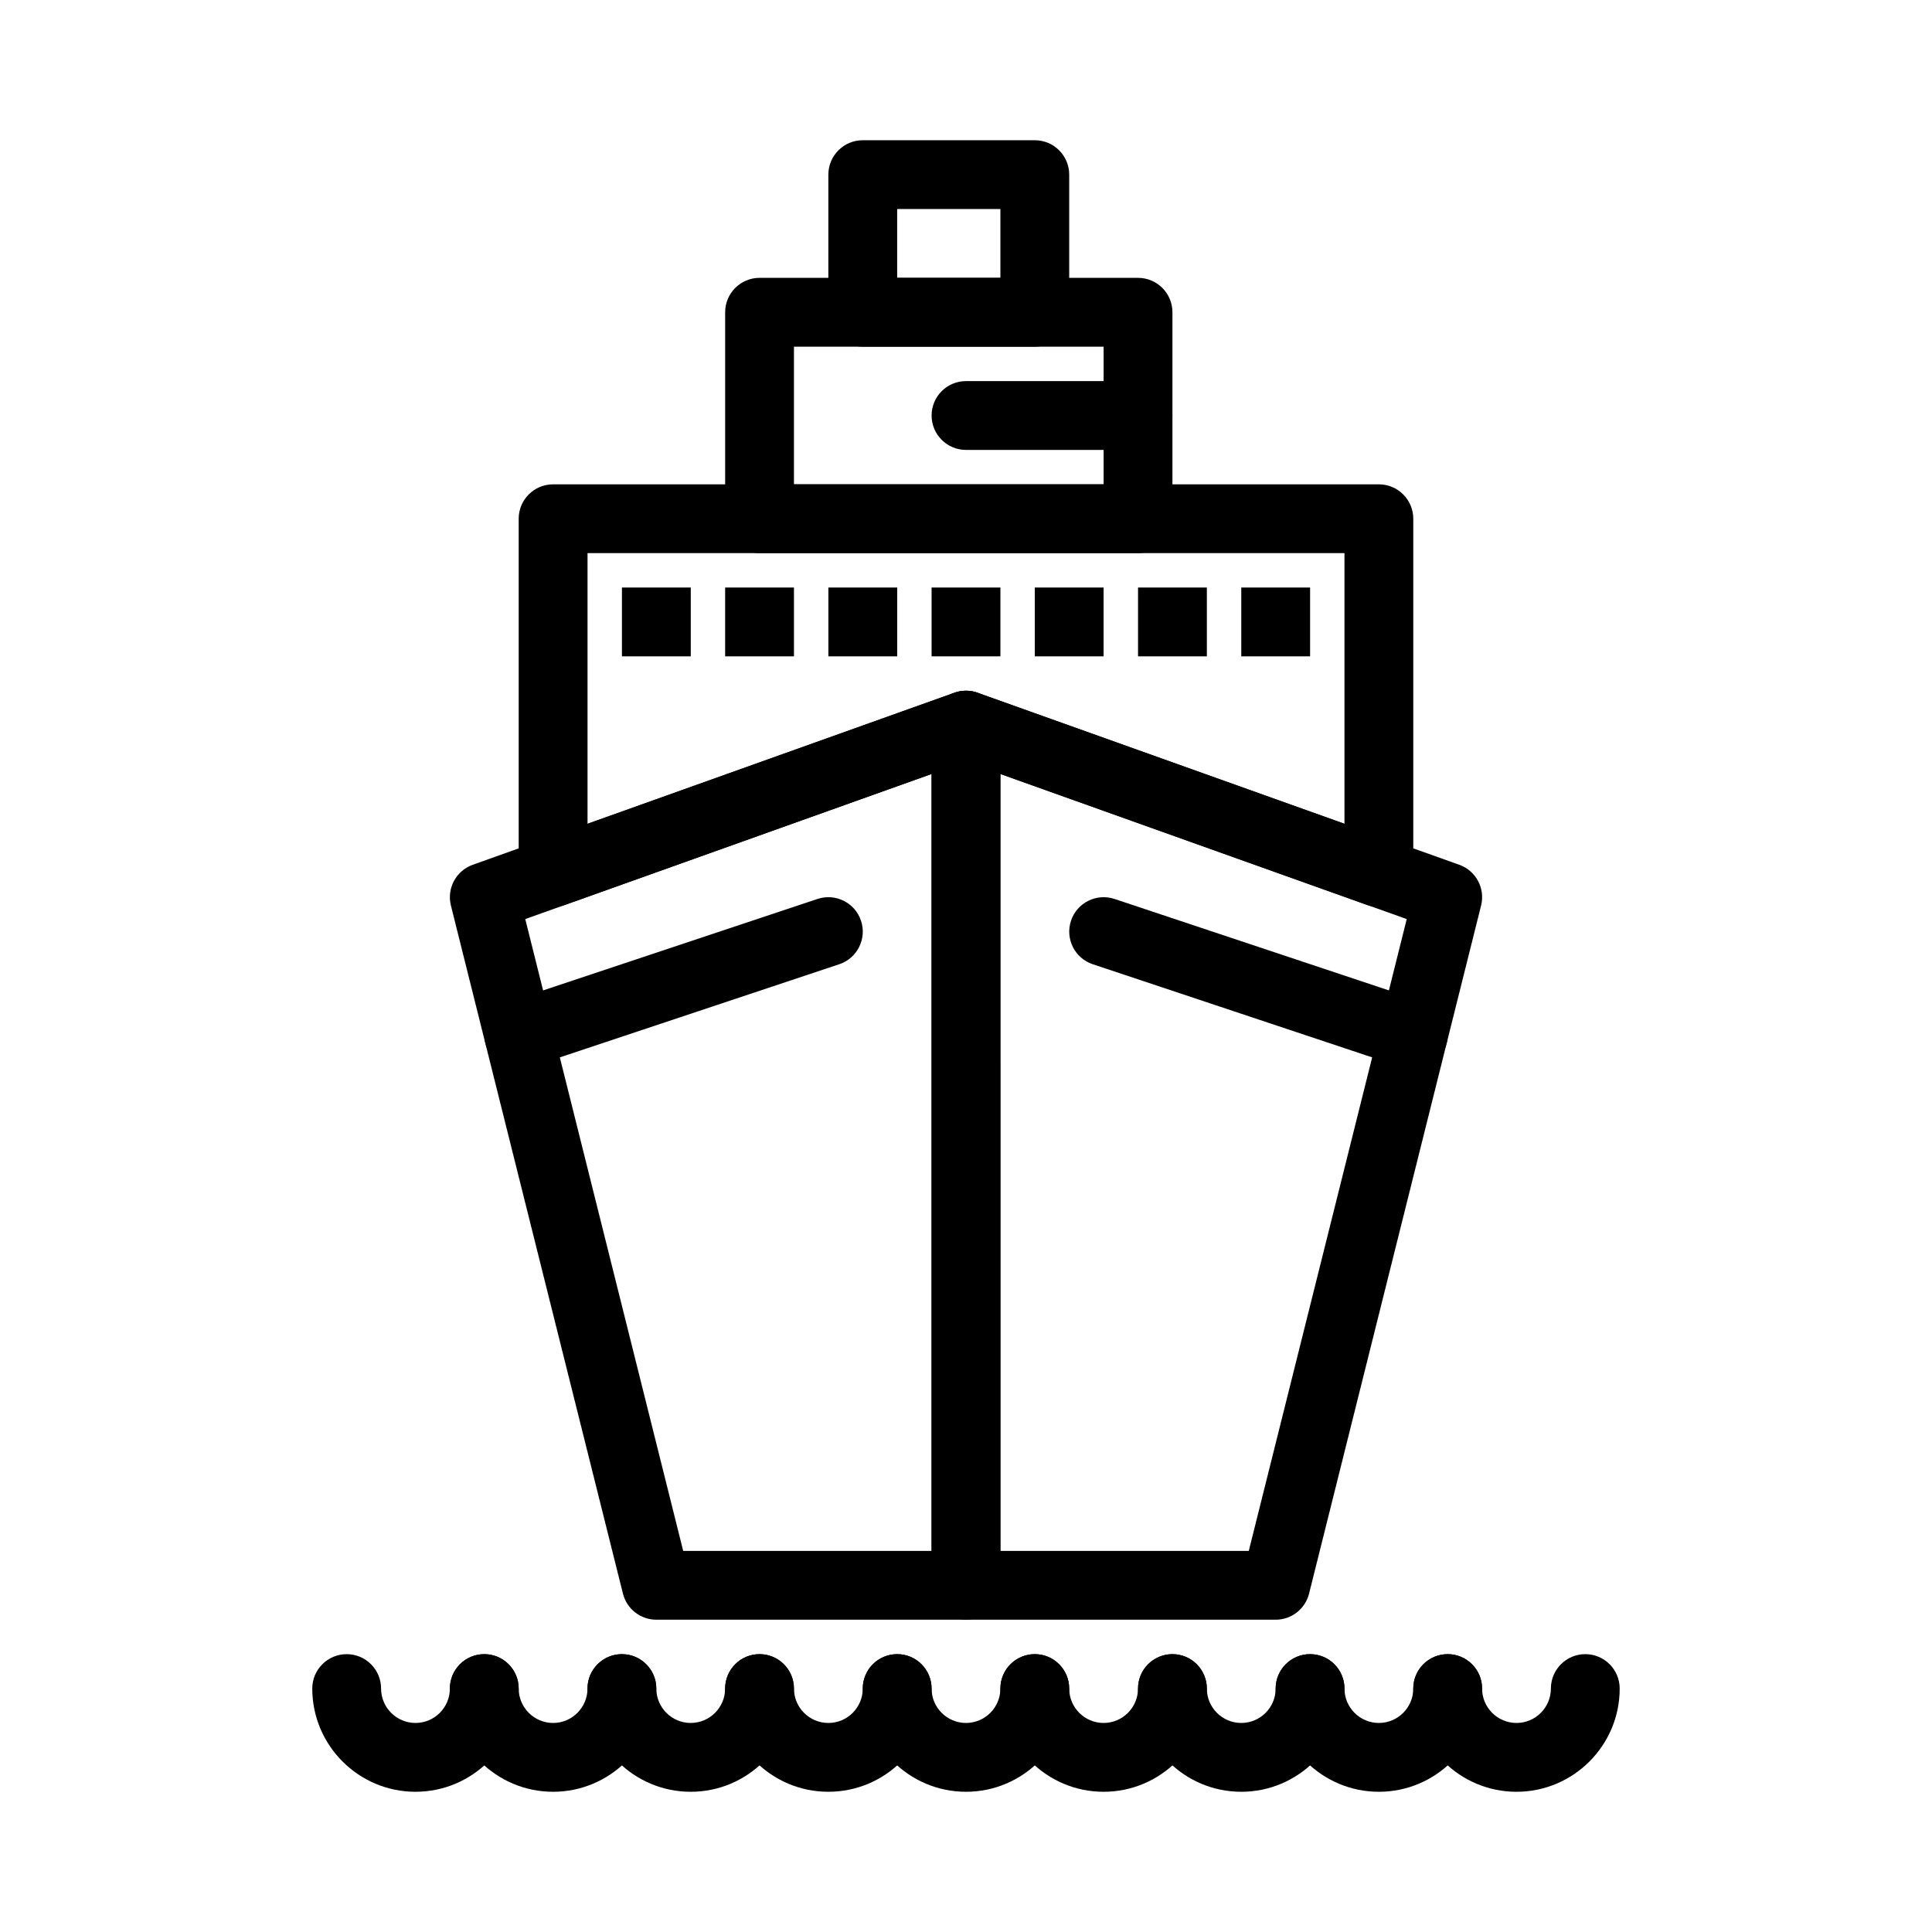
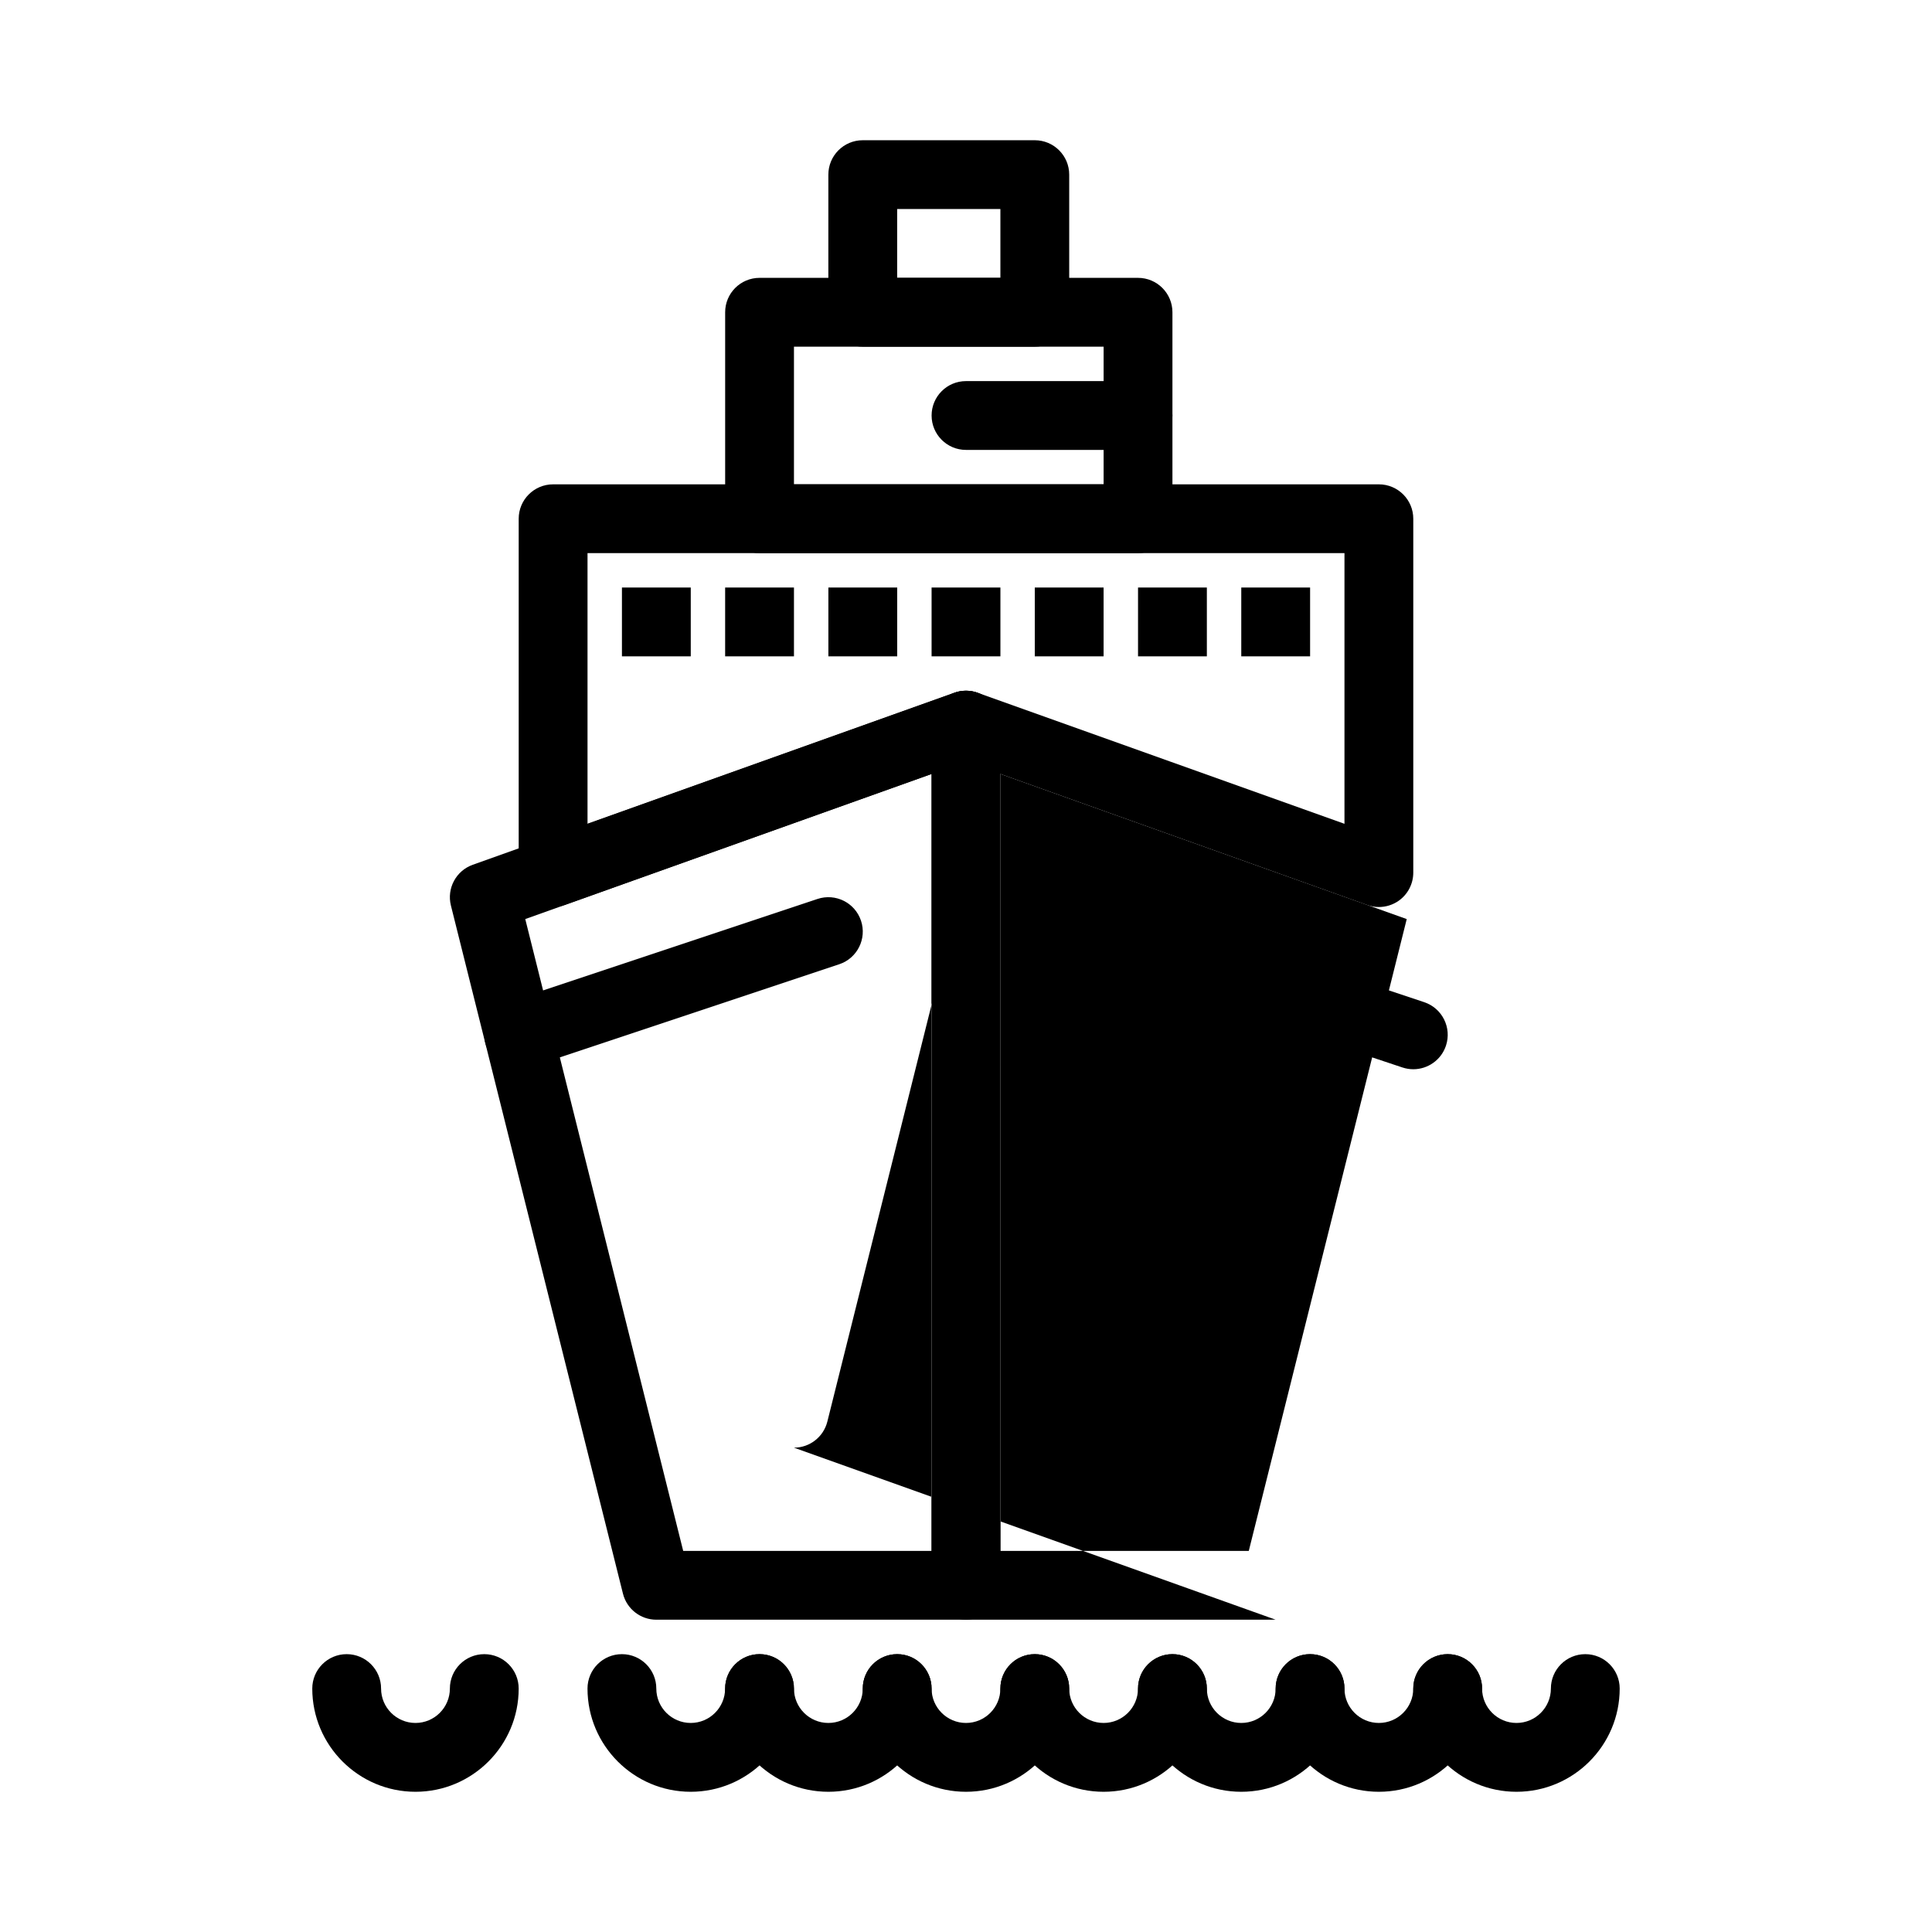
<svg xmlns="http://www.w3.org/2000/svg" fill="#000000" width="800px" height="800px" version="1.1" viewBox="144 144 512 512">
  <g>
    <path d="m509.41 384.37c-1.031 0-2.07-0.176-3.066-0.531l-106.35-37.98-106.35 37.984c-2.793 0.996-5.894 0.574-8.32-1.133-2.422-1.707-3.863-4.488-3.863-7.453v-93.785c0-5.035 4.082-9.117 9.117-9.117h218.84c5.035 0 9.117 4.082 9.117 9.117v93.785c0 2.965-1.441 5.746-3.863 7.453-1.562 1.094-3.398 1.66-5.258 1.66zm-109.41-57.312c1.039 0 2.074 0.176 3.066 0.531l97.234 34.727v-71.73h-200.6v71.73l97.234-34.727c0.988-0.355 2.027-0.531 3.066-0.531z" />
    <path d="m400 573.24h-82.062c-4.184 0-7.832-2.848-8.848-6.906l-45.594-182.36c-1.137-4.551 1.363-9.219 5.777-10.797l127.66-45.59c2.793-1 5.894-0.574 8.32 1.133s3.867 4.488 3.867 7.453v227.95c0 5.035-4.082 9.117-9.117 9.117zm-74.945-18.234h65.824v-205.9l-107.68 38.457z" />
-     <path d="m482.06 573.24h-82.062c-5.035 0-9.117-4.082-9.117-9.117v-227.95c0-2.965 1.441-5.746 3.867-7.453 2.422-1.707 5.523-2.133 8.32-1.133l127.66 45.59c4.418 1.578 6.918 6.25 5.777 10.797l-45.59 182.36c-1.02 4.059-4.668 6.906-8.852 6.906zm-72.945-18.234h65.824l41.859-167.44-107.69-38.457z" />
+     <path d="m482.06 573.24h-82.062c-5.035 0-9.117-4.082-9.117-9.117v-227.95c0-2.965 1.441-5.746 3.867-7.453 2.422-1.707 5.523-2.133 8.32-1.133c4.418 1.578 6.918 6.25 5.777 10.797l-45.59 182.36c-1.02 4.059-4.668 6.906-8.852 6.906zm-72.945-18.234h65.824l41.859-167.44-107.69-38.457z" />
    <path d="m445.59 290.58h-100.3c-5.035 0-9.117-4.082-9.117-9.117v-54.711c0-5.035 4.082-9.117 9.117-9.117h100.3c5.035 0 9.117 4.082 9.117 9.117v54.711c0 5.031-4.082 9.117-9.117 9.117zm-91.184-18.238h82.062v-36.473h-82.062z" />
    <path d="m418.23 235.87h-45.594c-5.035 0-9.117-4.082-9.117-9.117l0.004-36.473c0-5.035 4.082-9.117 9.117-9.117h45.594c5.035 0 9.117 4.082 9.117 9.117v36.473c-0.004 5.035-4.086 9.117-9.121 9.117zm-36.473-18.234h27.355v-18.238h-27.355z" />
    <path d="m336.17 299.7h18.238v18.238h-18.238z" fill-rule="evenodd" />
    <path d="m308.82 299.7h18.238v18.238h-18.238z" fill-rule="evenodd" />
    <path d="m363.53 299.7h18.238v18.238h-18.238z" fill-rule="evenodd" />
    <path d="m390.88 299.7h18.238v18.238h-18.238z" fill-rule="evenodd" />
    <path d="m418.23 299.7h18.234v18.238h-18.234z" fill-rule="evenodd" />
    <path d="m445.59 299.7h18.238v18.238h-18.238z" fill-rule="evenodd" />
    <path d="m472.95 299.7h18.238v18.238h-18.238z" fill-rule="evenodd" />
    <path d="m254.11 618.84c-15.082 0-27.355-12.273-27.355-27.355 0-5.035 4.082-9.117 9.117-9.117 5.035 0 9.117 4.082 9.117 9.117 0 5.027 4.09 9.117 9.117 9.117 5.027 0 9.117-4.09 9.117-9.117 0-5.035 4.082-9.117 9.117-9.117 5.035 0 9.117 4.082 9.117 9.117 0.008 15.082-12.262 27.355-27.348 27.355z" />
-     <path d="m290.58 618.84c-15.082 0-27.355-12.273-27.355-27.355 0-5.035 4.082-9.117 9.117-9.117s9.117 4.082 9.117 9.117c0 5.027 4.09 9.117 9.117 9.117s9.117-4.09 9.117-9.117c0-5.035 4.082-9.117 9.117-9.117s9.117 4.082 9.117 9.117c0.008 15.082-12.266 27.355-27.348 27.355z" />
    <path d="m327.05 618.84c-15.082 0-27.355-12.273-27.355-27.355 0-5.035 4.082-9.117 9.117-9.117s9.117 4.082 9.117 9.117c0 5.027 4.09 9.117 9.117 9.117 5.027 0 9.117-4.09 9.117-9.117 0-5.035 4.082-9.117 9.117-9.117s9.117 4.082 9.117 9.117c0.004 15.082-12.266 27.355-27.348 27.355z" />
    <path d="m363.53 618.84c-15.082 0-27.355-12.273-27.355-27.355 0-5.035 4.082-9.117 9.117-9.117 5.035 0 9.117 4.082 9.117 9.117 0 5.027 4.09 9.117 9.117 9.117 5.027 0 9.117-4.09 9.117-9.117 0-5.035 4.082-9.117 9.117-9.117 5.035 0 9.117 4.082 9.117 9.117 0.004 15.082-12.266 27.355-27.348 27.355z" />
    <path d="m400 618.84c-15.082 0-27.355-12.273-27.355-27.355 0-5.035 4.082-9.117 9.117-9.117 5.035 0 9.117 4.082 9.117 9.117 0 5.027 4.09 9.117 9.117 9.117s9.117-4.09 9.117-9.117c0-5.035 4.082-9.117 9.117-9.117 5.035 0 9.117 4.082 9.117 9.117 0.004 15.082-12.266 27.355-27.348 27.355z" />
    <path d="m436.47 618.84c-15.082 0-27.355-12.273-27.355-27.355 0-5.035 4.082-9.117 9.117-9.117 5.035 0 9.117 4.082 9.117 9.117 0 5.027 4.09 9.117 9.117 9.117s9.117-4.09 9.117-9.117c0-5.035 4.082-9.117 9.117-9.117 5.035 0 9.117 4.082 9.117 9.117 0.008 15.082-12.262 27.355-27.348 27.355z" />
    <path d="m472.95 618.84c-15.082 0-27.355-12.273-27.355-27.355 0-5.035 4.082-9.117 9.117-9.117 5.035 0 9.117 4.082 9.117 9.117 0 5.027 4.09 9.117 9.117 9.117s9.117-4.09 9.117-9.117c0-5.035 4.082-9.117 9.117-9.117 5.035 0 9.117 4.082 9.117 9.117 0.008 15.082-12.266 27.355-27.348 27.355z" />
    <path d="m509.42 618.84c-15.082 0-27.355-12.273-27.355-27.355 0-5.035 4.082-9.117 9.117-9.117 5.035 0 9.117 4.082 9.117 9.117 0 5.027 4.09 9.117 9.117 9.117 5.027 0 9.117-4.09 9.117-9.117 0-5.035 4.082-9.117 9.117-9.117 5.035 0 9.117 4.082 9.117 9.117 0.004 15.082-12.266 27.355-27.348 27.355z" />
    <path d="m545.89 618.84c-15.082 0-27.355-12.273-27.355-27.355 0-5.035 4.082-9.117 9.117-9.117s9.117 4.082 9.117 9.117c0 5.027 4.09 9.117 9.117 9.117 5.027 0 9.117-4.09 9.117-9.117 0-5.035 4.082-9.117 9.117-9.117s9.117 4.082 9.117 9.117c0.004 15.082-12.266 27.355-27.348 27.355z" />
    <path d="m445.59 263.23h-45.59c-5.035 0-9.117-4.082-9.117-9.117s4.082-9.117 9.117-9.117h45.59c5.035 0 9.117 4.082 9.117 9.117s-4.082 9.117-9.117 9.117z" />
    <path d="m281.46 427.36c-3.816 0-7.375-2.418-8.648-6.238-1.594-4.777 0.988-9.941 5.766-11.535l82.062-27.352c4.777-1.594 9.941 0.988 11.535 5.766s-0.988 9.941-5.766 11.535l-82.062 27.355c-0.957 0.316-1.93 0.469-2.887 0.469z" />
    <path d="m518.54 427.36c-0.957 0-1.926-0.152-2.883-0.469l-82.062-27.355c-4.777-1.594-7.359-6.758-5.766-11.535s6.754-7.359 11.535-5.766l82.062 27.352c4.777 1.594 7.359 6.758 5.766 11.535-1.277 3.82-4.832 6.238-8.652 6.238z" />
  </g>
</svg>